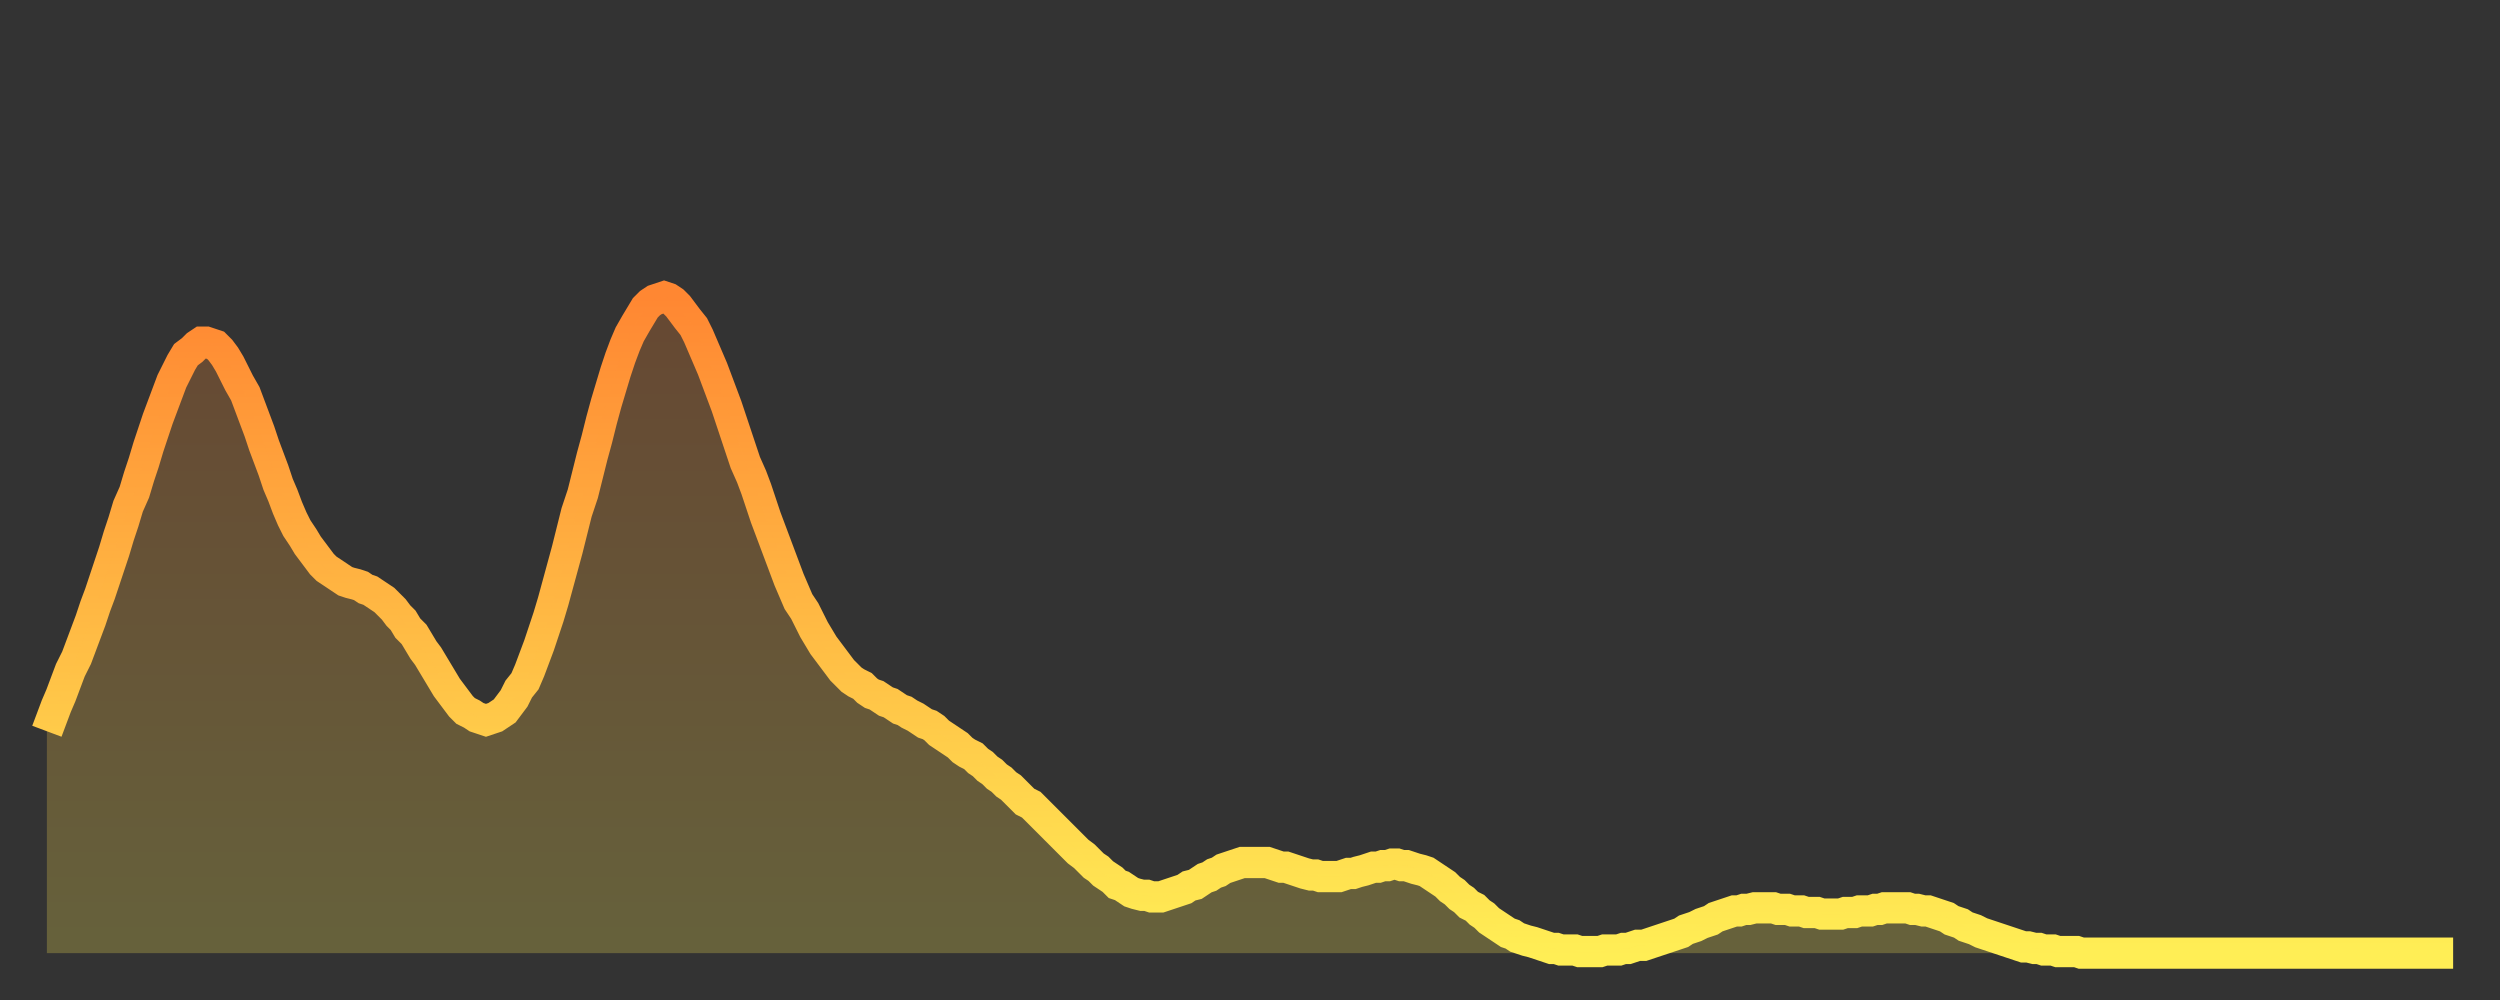
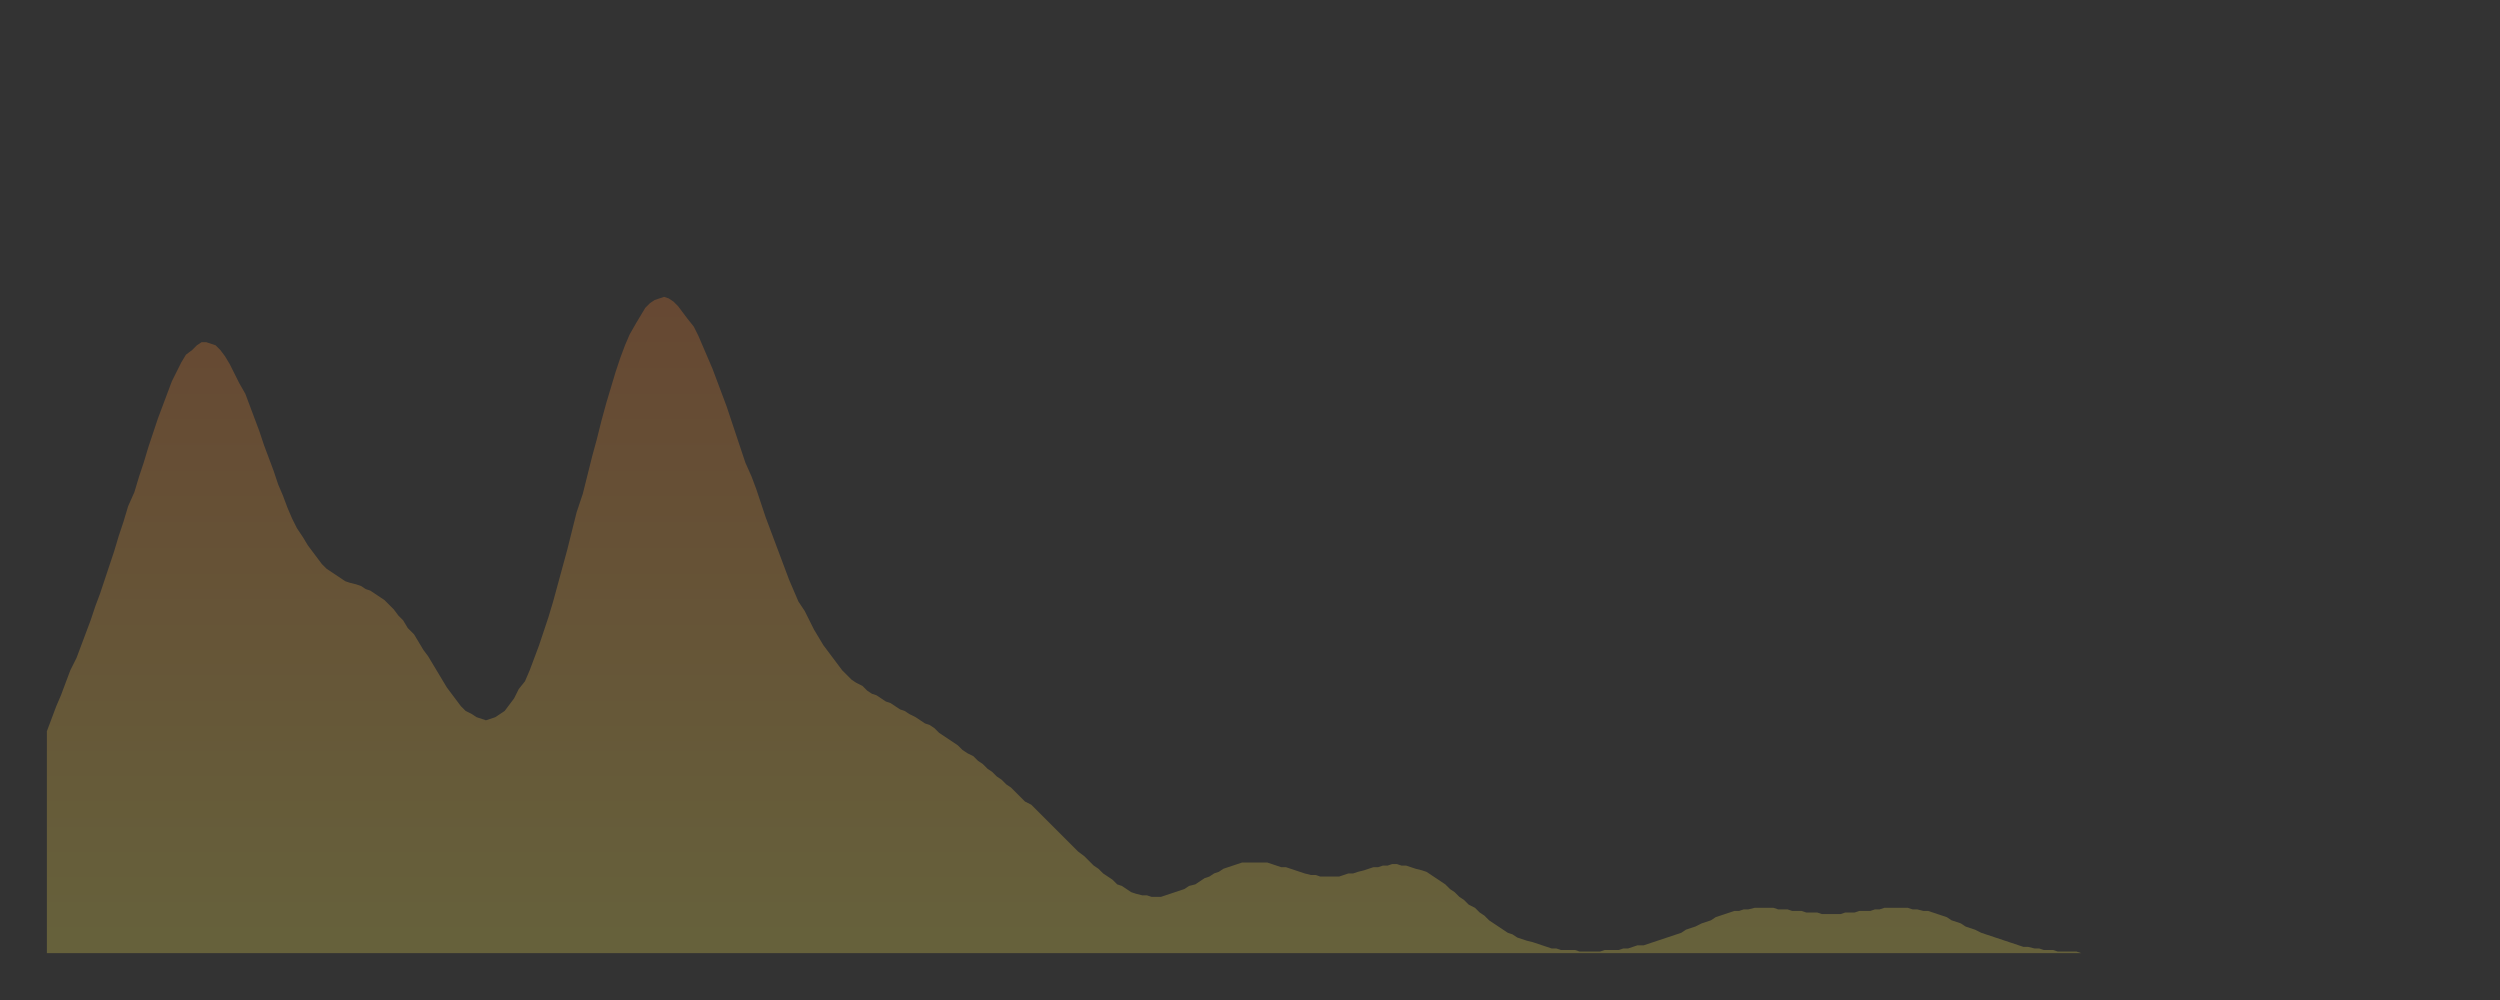
<svg xmlns="http://www.w3.org/2000/svg" baseProfile="full" height="64" version="1.1" width="160">
  <rect width="100%" height="100%" fill="#333333" stroke="none" />
  <defs>
    <linearGradient id="id188876" x1="0" x2="0" y1="0" y2="1">
      <stop offset="0%" stop-color="#ff8732" />
      <stop offset="50%" stop-color="#ffba44" />
      <stop offset="100%" stop-color="#ffee55" />
    </linearGradient>
  </defs>
  <g transform="translate(3,3)">
    <g>
-       <path d="M 0.0 43.8 0.3 43.0 0.6 42.2 0.9 41.5 1.2 40.7 1.5 39.9 1.9 39.1 2.2 38.3 2.5 37.5 2.8 36.7 3.1 35.8 3.4 35.0 3.7 34.1 4.0 33.2 4.3 32.3 4.6 31.3 4.9 30.4 5.2 29.4 5.6 28.5 5.9 27.5 6.2 26.6 6.5 25.6 6.8 24.7 7.1 23.8 7.4 23.0 7.7 22.2 8.0 21.4 8.3 20.8 8.6 20.2 8.9 19.7 9.3 19.4 9.6 19.1 9.9 18.9 10.2 18.9 10.5 19.0 10.8 19.1 11.1 19.4 11.4 19.8 11.7 20.3 12.0 20.9 12.3 21.5 12.7 22.2 13.0 23.0 13.3 23.8 13.6 24.6 13.9 25.5 14.2 26.3 14.5 27.1 14.8 28.0 15.1 28.7 15.4 29.5 15.7 30.2 16.0 30.8 16.4 31.4 16.7 31.9 17.0 32.3 17.3 32.7 17.6 33.1 17.9 33.4 18.2 33.6 18.5 33.8 18.8 34.0 19.1 34.2 19.4 34.3 19.8 34.4 20.1 34.5 20.4 34.7 20.7 34.8 21.0 35.0 21.3 35.2 21.6 35.4 21.9 35.7 22.2 36.0 22.5 36.4 22.8 36.7 23.1 37.2 23.5 37.6 23.8 38.1 24.1 38.6 24.4 39.0 24.7 39.5 25.0 40.0 25.3 40.5 25.6 41.0 25.9 41.4 26.2 41.8 26.5 42.2 26.8 42.5 27.2 42.7 27.5 42.9 27.8 43.0 28.1 43.1 28.4 43.0 28.7 42.9 29.0 42.7 29.3 42.5 29.6 42.1 29.9 41.7 30.2 41.1 30.6 40.6 30.9 39.9 31.2 39.1 31.5 38.3 31.8 37.4 32.1 36.5 32.4 35.5 32.7 34.4 33.0 33.3 33.3 32.2 33.6 31.0 33.9 29.8 34.3 28.6 34.6 27.4 34.9 26.2 35.2 25.1 35.5 23.9 35.8 22.8 36.1 21.8 36.4 20.8 36.7 19.9 37.0 19.1 37.3 18.4 37.7 17.7 38.0 17.2 38.3 16.7 38.6 16.4 38.9 16.2 39.2 16.1 39.5 16.0 39.8 16.1 40.1 16.3 40.4 16.6 40.7 17.0 41.0 17.4 41.4 17.9 41.7 18.5 42.0 19.2 42.3 19.9 42.6 20.6 42.9 21.4 43.2 22.2 43.5 23.0 43.8 23.9 44.1 24.8 44.4 25.7 44.7 26.6 45.1 27.5 45.4 28.3 45.7 29.2 46.0 30.1 46.3 30.9 46.6 31.7 46.9 32.5 47.2 33.3 47.5 34.1 47.8 34.8 48.1 35.5 48.5 36.1 48.8 36.7 49.1 37.3 49.4 37.8 49.7 38.3 50.0 38.7 50.3 39.1 50.6 39.5 50.9 39.9 51.2 40.2 51.5 40.5 51.8 40.7 52.2 40.9 52.5 41.2 52.8 41.4 53.1 41.5 53.4 41.7 53.7 41.9 54.0 42.0 54.3 42.2 54.6 42.4 54.9 42.5 55.2 42.7 55.6 42.9 55.9 43.1 56.2 43.3 56.5 43.4 56.8 43.6 57.1 43.9 57.4 44.1 57.7 44.3 58.0 44.5 58.3 44.7 58.6 45.0 58.9 45.2 59.3 45.4 59.6 45.7 59.9 45.9 60.2 46.2 60.5 46.4 60.8 46.7 61.1 46.9 61.4 47.2 61.7 47.4 62.0 47.7 62.3 48.0 62.6 48.3 63.0 48.5 63.3 48.8 63.6 49.1 63.9 49.4 64.2 49.7 64.5 50.0 64.8 50.3 65.1 50.6 65.4 50.9 65.7 51.2 66.0 51.5 66.4 51.8 66.7 52.1 67.0 52.4 67.3 52.6 67.6 52.9 67.9 53.1 68.2 53.3 68.5 53.6 68.8 53.7 69.1 53.9 69.4 54.1 69.7 54.2 70.1 54.3 70.4 54.3 70.7 54.4 71.0 54.4 71.3 54.4 71.6 54.3 71.9 54.2 72.2 54.1 72.5 54.0 72.8 53.9 73.1 53.7 73.5 53.6 73.8 53.4 74.1 53.2 74.4 53.1 74.7 52.9 75.0 52.8 75.3 52.6 75.6 52.5 75.9 52.4 76.2 52.3 76.5 52.2 76.8 52.2 77.2 52.2 77.5 52.2 77.8 52.2 78.1 52.2 78.4 52.3 78.7 52.4 79.0 52.5 79.3 52.5 79.6 52.6 79.9 52.7 80.2 52.8 80.5 52.9 80.9 53.0 81.2 53.0 81.5 53.1 81.8 53.1 82.1 53.1 82.4 53.1 82.7 53.1 83.0 53.0 83.3 52.9 83.6 52.9 83.9 52.8 84.3 52.7 84.6 52.6 84.9 52.5 85.2 52.5 85.5 52.4 85.8 52.4 86.1 52.3 86.4 52.3 86.7 52.4 87.0 52.4 87.3 52.5 87.6 52.6 88.0 52.7 88.3 52.8 88.6 53.0 88.9 53.2 89.2 53.4 89.5 53.6 89.8 53.9 90.1 54.1 90.4 54.4 90.7 54.6 91.0 54.9 91.4 55.1 91.7 55.4 92.0 55.6 92.3 55.9 92.6 56.1 92.9 56.3 93.2 56.5 93.5 56.7 93.8 56.8 94.1 57.0 94.4 57.1 94.7 57.2 95.1 57.3 95.4 57.4 95.7 57.5 96.0 57.6 96.3 57.7 96.6 57.7 96.9 57.8 97.2 57.8 97.5 57.8 97.8 57.8 98.1 57.9 98.4 57.9 98.8 57.9 99.1 57.9 99.4 57.9 99.7 57.8 100.0 57.8 100.3 57.8 100.6 57.8 100.9 57.7 101.2 57.7 101.5 57.6 101.8 57.5 102.2 57.5 102.5 57.4 102.8 57.3 103.1 57.2 103.4 57.1 103.7 57.0 104.0 56.9 104.3 56.8 104.6 56.7 104.9 56.5 105.2 56.4 105.5 56.3 105.9 56.1 106.2 56.0 106.5 55.9 106.8 55.7 107.1 55.6 107.4 55.5 107.7 55.4 108.0 55.3 108.3 55.3 108.6 55.2 108.9 55.2 109.3 55.1 109.6 55.1 109.9 55.1 110.2 55.1 110.5 55.1 110.8 55.2 111.1 55.2 111.4 55.2 111.7 55.3 112.0 55.3 112.3 55.3 112.6 55.4 113.0 55.4 113.3 55.4 113.6 55.5 113.9 55.5 114.2 55.5 114.5 55.5 114.8 55.5 115.1 55.4 115.4 55.4 115.7 55.4 116.0 55.3 116.3 55.3 116.7 55.3 117.0 55.2 117.3 55.2 117.6 55.1 117.9 55.1 118.2 55.1 118.5 55.1 118.8 55.1 119.1 55.1 119.4 55.2 119.7 55.2 120.1 55.3 120.4 55.3 120.7 55.4 121.0 55.5 121.3 55.6 121.6 55.7 121.9 55.9 122.2 56.0 122.5 56.1 122.8 56.3 123.1 56.4 123.4 56.5 123.8 56.7 124.1 56.8 124.4 56.9 124.7 57.0 125.0 57.1 125.3 57.2 125.6 57.3 125.9 57.4 126.2 57.5 126.5 57.6 126.8 57.6 127.2 57.7 127.5 57.7 127.8 57.8 128.1 57.8 128.4 57.8 128.7 57.9 129.0 57.9 129.3 57.9 129.6 57.9 129.9 57.9 130.2 58.0 130.5 58.0 130.9 58.0 131.2 58.0 131.5 58.0 131.8 58.0 132.1 58.0 132.4 58.0 132.7 58.0 133.0 58.0 133.3 58.0 133.6 58.0 133.9 58.0 134.2 58.0 134.6 58.0 134.9 58.0 135.2 58.0 135.5 58.0 135.8 58.0 136.1 58.0 136.4 58.0 136.7 58.0 137.0 58.0 137.3 58.0 137.6 58.0 138.0 58.0 138.3 58.0 138.6 58.0 138.9 58.0 139.2 58.0 139.5 58.0 139.8 58.0 140.1 58.0 140.4 58.0 140.7 58.0 141.0 58.0 141.3 58.0 141.7 58.0 142.0 58.0 142.3 58.0 142.6 58.0 142.9 58.0 143.2 58.0 143.5 58.0 143.8 58.0 144.1 58.0 144.4 58.0 144.7 58.0 145.1 58.0 145.4 58.0 145.7 58.0 146.0 58.0 146.3 58.0 146.6 58.0 146.9 58.0 147.2 58.0 147.5 58.0 147.8 58.0 148.1 58.0 148.4 58.0 148.8 58.0 149.1 58.0 149.4 58.0 149.7 58.0 150.0 58.0 150.3 58.0 150.6 58.0 150.9 58.0 151.2 58.0 151.5 58.0 151.8 58.0 152.1 58.0 152.5 58.0 152.8 58.0 153.1 58.0 153.4 58.0 153.7 58.0 154.0 58.0" fill="none" id="graph-curve" opacity="1" stroke="url(#id188876)" stroke-width="2" />
      <path d="M 0 58 L 0.0 43.8 0.3 43.0 0.6 42.2 0.9 41.5 1.2 40.7 1.5 39.9 1.9 39.1 2.2 38.3 2.5 37.5 2.8 36.7 3.1 35.8 3.4 35.0 3.7 34.1 4.0 33.2 4.3 32.3 4.6 31.3 4.9 30.4 5.2 29.4 5.6 28.5 5.9 27.5 6.2 26.6 6.5 25.6 6.8 24.7 7.1 23.8 7.4 23.0 7.7 22.2 8.0 21.4 8.3 20.8 8.6 20.2 8.9 19.7 9.3 19.4 9.6 19.1 9.9 18.9 10.2 18.9 10.5 19.0 10.8 19.1 11.1 19.4 11.4 19.8 11.7 20.3 12.0 20.9 12.3 21.5 12.7 22.2 13.0 23.0 13.3 23.8 13.6 24.6 13.9 25.5 14.2 26.3 14.5 27.1 14.8 28.0 15.1 28.7 15.4 29.5 15.7 30.2 16.0 30.8 16.4 31.4 16.7 31.9 17.0 32.3 17.3 32.7 17.6 33.1 17.9 33.4 18.2 33.6 18.5 33.8 18.8 34.0 19.1 34.2 19.4 34.3 19.8 34.4 20.1 34.5 20.4 34.7 20.7 34.8 21.0 35.0 21.3 35.2 21.6 35.4 21.9 35.7 22.2 36.0 22.5 36.4 22.8 36.7 23.1 37.2 23.5 37.6 23.8 38.1 24.1 38.6 24.4 39.0 24.7 39.5 25.0 40.0 25.3 40.5 25.6 41.0 25.9 41.4 26.2 41.8 26.5 42.2 26.8 42.5 27.2 42.7 27.5 42.9 27.8 43.0 28.1 43.1 28.4 43.0 28.7 42.9 29.0 42.7 29.3 42.5 29.6 42.1 29.9 41.7 30.2 41.1 30.6 40.6 30.9 39.9 31.2 39.1 31.5 38.3 31.8 37.4 32.1 36.5 32.4 35.5 32.7 34.4 33.0 33.3 33.3 32.2 33.6 31.0 33.9 29.8 34.3 28.6 34.6 27.4 34.9 26.2 35.2 25.1 35.5 23.9 35.8 22.8 36.1 21.8 36.4 20.8 36.7 19.9 37.0 19.1 37.3 18.4 37.7 17.7 38.0 17.2 38.3 16.7 38.6 16.4 38.9 16.2 39.2 16.1 39.5 16.0 39.8 16.1 40.1 16.3 40.4 16.6 40.7 17.0 41.0 17.4 41.4 17.9 41.7 18.5 42.0 19.2 42.3 19.9 42.6 20.6 42.9 21.4 43.2 22.2 43.5 23.0 43.8 23.9 44.1 24.8 44.4 25.7 44.7 26.6 45.1 27.5 45.4 28.3 45.7 29.2 46.0 30.1 46.3 30.9 46.6 31.7 46.9 32.5 47.2 33.3 47.5 34.1 47.8 34.8 48.1 35.5 48.5 36.1 48.8 36.7 49.1 37.3 49.4 37.8 49.7 38.3 50.0 38.7 50.3 39.1 50.6 39.5 50.9 39.9 51.2 40.2 51.5 40.5 51.8 40.7 52.2 40.9 52.5 41.2 52.8 41.4 53.1 41.5 53.4 41.7 53.7 41.9 54.0 42.0 54.3 42.2 54.6 42.4 54.9 42.5 55.2 42.7 55.6 42.9 55.9 43.1 56.2 43.3 56.5 43.4 56.8 43.6 57.1 43.9 57.4 44.1 57.7 44.3 58.0 44.5 58.3 44.7 58.6 45.0 58.9 45.2 59.3 45.4 59.6 45.7 59.9 45.9 60.2 46.2 60.5 46.4 60.8 46.7 61.1 46.9 61.4 47.2 61.7 47.4 62.0 47.7 62.3 48.0 62.6 48.3 63.0 48.5 63.3 48.8 63.6 49.1 63.9 49.4 64.2 49.7 64.5 50.0 64.8 50.3 65.1 50.6 65.4 50.9 65.7 51.2 66.0 51.5 66.4 51.8 66.7 52.1 67.0 52.4 67.3 52.6 67.6 52.9 67.9 53.1 68.2 53.3 68.5 53.6 68.8 53.7 69.1 53.9 69.4 54.1 69.7 54.2 70.1 54.3 70.4 54.3 70.7 54.4 71.0 54.4 71.3 54.4 71.6 54.3 71.9 54.2 72.2 54.1 72.5 54.0 72.8 53.9 73.1 53.7 73.5 53.6 73.8 53.4 74.1 53.2 74.4 53.1 74.7 52.9 75.0 52.8 75.3 52.6 75.6 52.5 75.9 52.4 76.2 52.3 76.5 52.2 76.8 52.2 77.2 52.2 77.5 52.2 77.8 52.2 78.1 52.2 78.4 52.3 78.7 52.4 79.0 52.5 79.3 52.5 79.6 52.6 79.9 52.7 80.2 52.8 80.5 52.9 80.9 53.0 81.2 53.0 81.5 53.1 81.8 53.1 82.1 53.1 82.4 53.1 82.7 53.1 83.0 53.0 83.3 52.9 83.6 52.9 83.9 52.8 84.3 52.7 84.6 52.6 84.9 52.5 85.2 52.5 85.5 52.4 85.8 52.4 86.1 52.3 86.4 52.3 86.7 52.4 87.0 52.4 87.3 52.5 87.6 52.6 88.0 52.7 88.3 52.8 88.6 53.0 88.9 53.2 89.2 53.4 89.5 53.6 89.8 53.9 90.1 54.1 90.4 54.4 90.7 54.6 91.0 54.9 91.4 55.1 91.7 55.4 92.0 55.6 92.3 55.9 92.6 56.1 92.9 56.3 93.2 56.5 93.5 56.7 93.8 56.8 94.1 57.0 94.4 57.1 94.7 57.2 95.1 57.3 95.4 57.4 95.7 57.5 96.0 57.6 96.3 57.7 96.6 57.7 96.9 57.8 97.2 57.8 97.5 57.8 97.8 57.8 98.1 57.9 98.4 57.9 98.8 57.9 99.1 57.9 99.4 57.9 99.7 57.8 100.0 57.8 100.3 57.8 100.6 57.8 100.9 57.7 101.2 57.7 101.5 57.6 101.8 57.5 102.2 57.5 102.5 57.4 102.8 57.3 103.1 57.2 103.4 57.1 103.7 57.0 104.0 56.9 104.3 56.8 104.6 56.7 104.9 56.5 105.2 56.4 105.5 56.3 105.9 56.1 106.2 56.0 106.5 55.9 106.8 55.7 107.1 55.6 107.4 55.5 107.7 55.4 108.0 55.3 108.3 55.3 108.6 55.2 108.9 55.2 109.3 55.1 109.6 55.1 109.9 55.1 110.2 55.1 110.5 55.1 110.8 55.2 111.1 55.2 111.4 55.2 111.7 55.3 112.0 55.3 112.3 55.3 112.6 55.4 113.0 55.4 113.3 55.4 113.6 55.5 113.9 55.5 114.2 55.5 114.5 55.5 114.8 55.5 115.1 55.4 115.4 55.4 115.7 55.4 116.0 55.3 116.3 55.3 116.7 55.3 117.0 55.2 117.3 55.2 117.6 55.1 117.9 55.1 118.2 55.1 118.5 55.1 118.8 55.1 119.1 55.1 119.4 55.2 119.7 55.2 120.1 55.3 120.4 55.3 120.7 55.4 121.0 55.5 121.3 55.6 121.6 55.7 121.9 55.9 122.2 56.0 122.5 56.1 122.8 56.3 123.1 56.4 123.4 56.5 123.8 56.7 124.1 56.8 124.4 56.9 124.7 57.0 125.0 57.1 125.3 57.2 125.6 57.3 125.9 57.4 126.2 57.5 126.5 57.6 126.8 57.6 127.2 57.7 127.5 57.7 127.8 57.8 128.1 57.8 128.4 57.8 128.7 57.9 129.0 57.9 129.3 57.9 129.6 57.9 129.9 57.9 130.2 58.0 130.5 58.0 130.9 58.0 131.2 58.0 131.5 58.0 131.8 58.0 132.1 58.0 132.4 58.0 132.7 58.0 133.0 58.0 133.3 58.0 133.6 58.0 133.9 58.0 134.2 58.0 134.6 58.0 134.9 58.0 135.2 58.0 135.5 58.0 135.8 58.0 136.1 58.0 136.4 58.0 136.7 58.0 137.0 58.0 137.3 58.0 137.6 58.0 138.0 58.0 138.3 58.0 138.6 58.0 138.9 58.0 139.2 58.0 139.5 58.0 139.8 58.0 140.1 58.0 140.4 58.0 140.7 58.0 141.0 58.0 141.3 58.0 141.7 58.0 142.0 58.0 142.3 58.0 142.6 58.0 142.9 58.0 143.2 58.0 143.5 58.0 143.8 58.0 144.1 58.0 144.4 58.0 144.7 58.0 145.1 58.0 145.4 58.0 145.7 58.0 146.0 58.0 146.3 58.0 146.6 58.0 146.9 58.0 147.2 58.0 147.5 58.0 147.8 58.0 148.1 58.0 148.4 58.0 148.8 58.0 149.1 58.0 149.4 58.0 149.7 58.0 150.0 58.0 150.3 58.0 150.6 58.0 150.9 58.0 151.2 58.0 151.5 58.0 151.8 58.0 152.1 58.0 152.5 58.0 152.8 58.0 153.1 58.0 153.4 58.0 153.7 58.0 154.0 58.0 154 58" fill="url(#id188876)" fill-opacity=".25" id="graph-shadow" />
    </g>
  </g>
</svg>